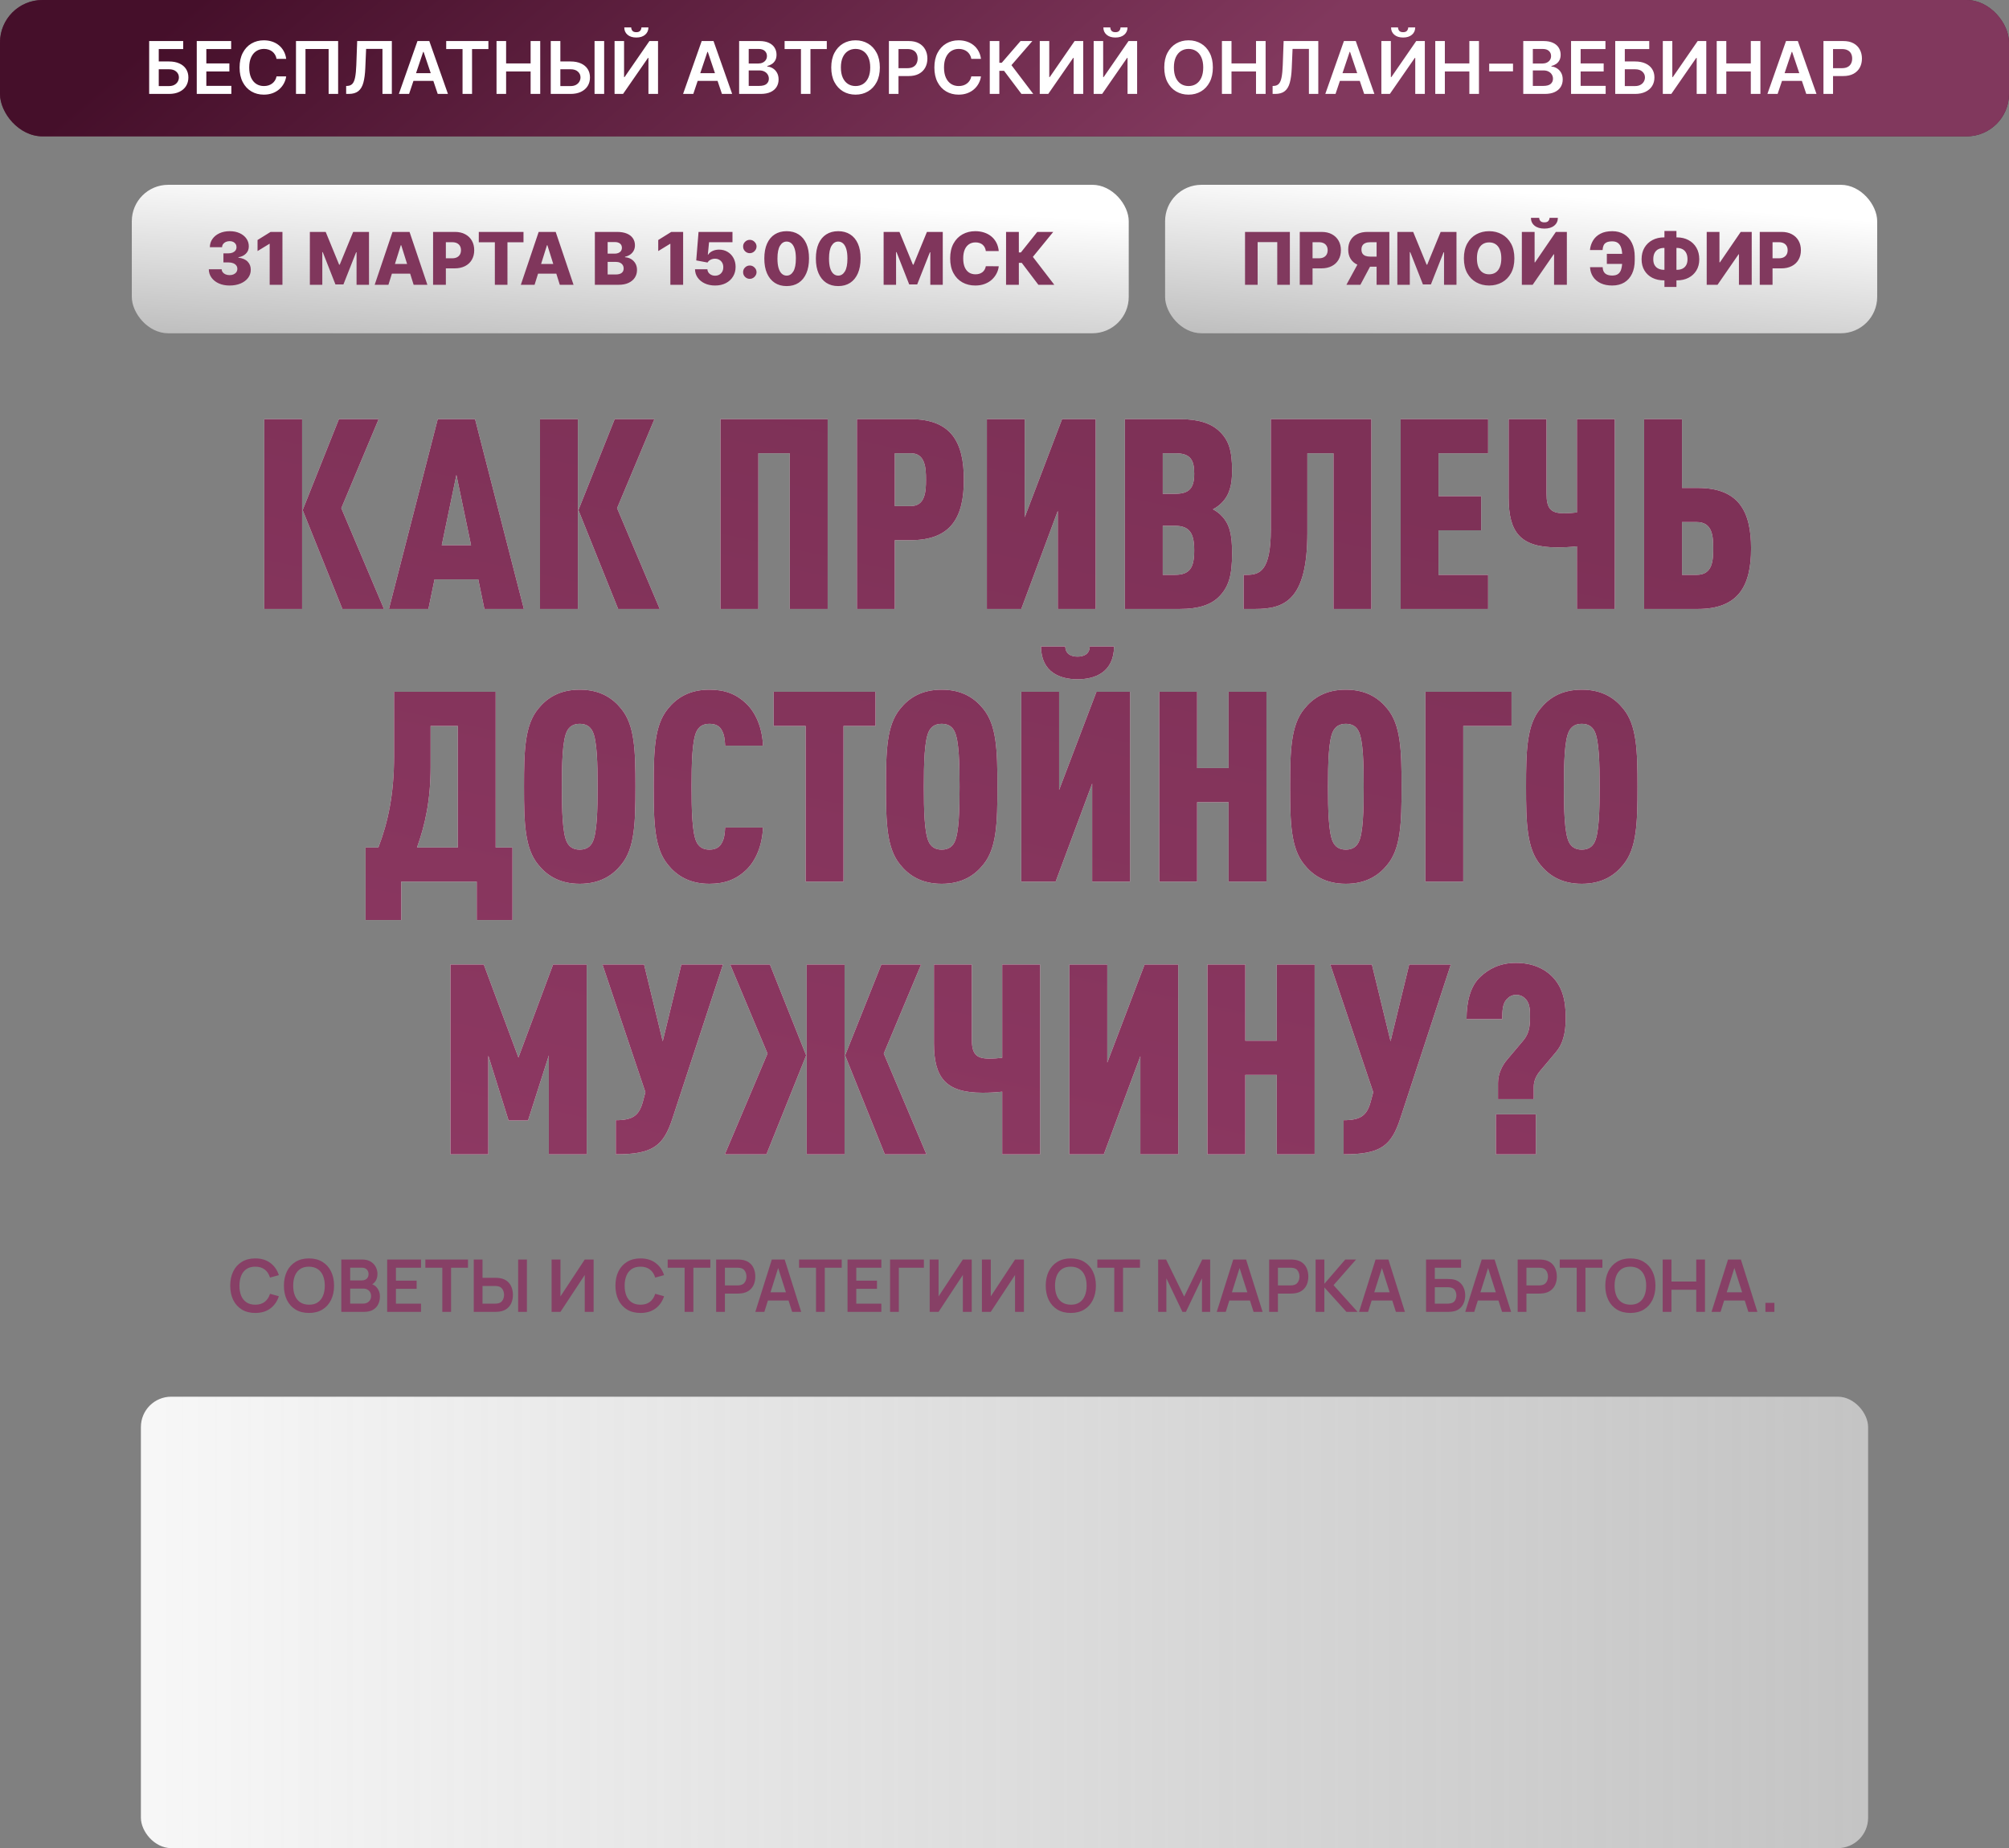
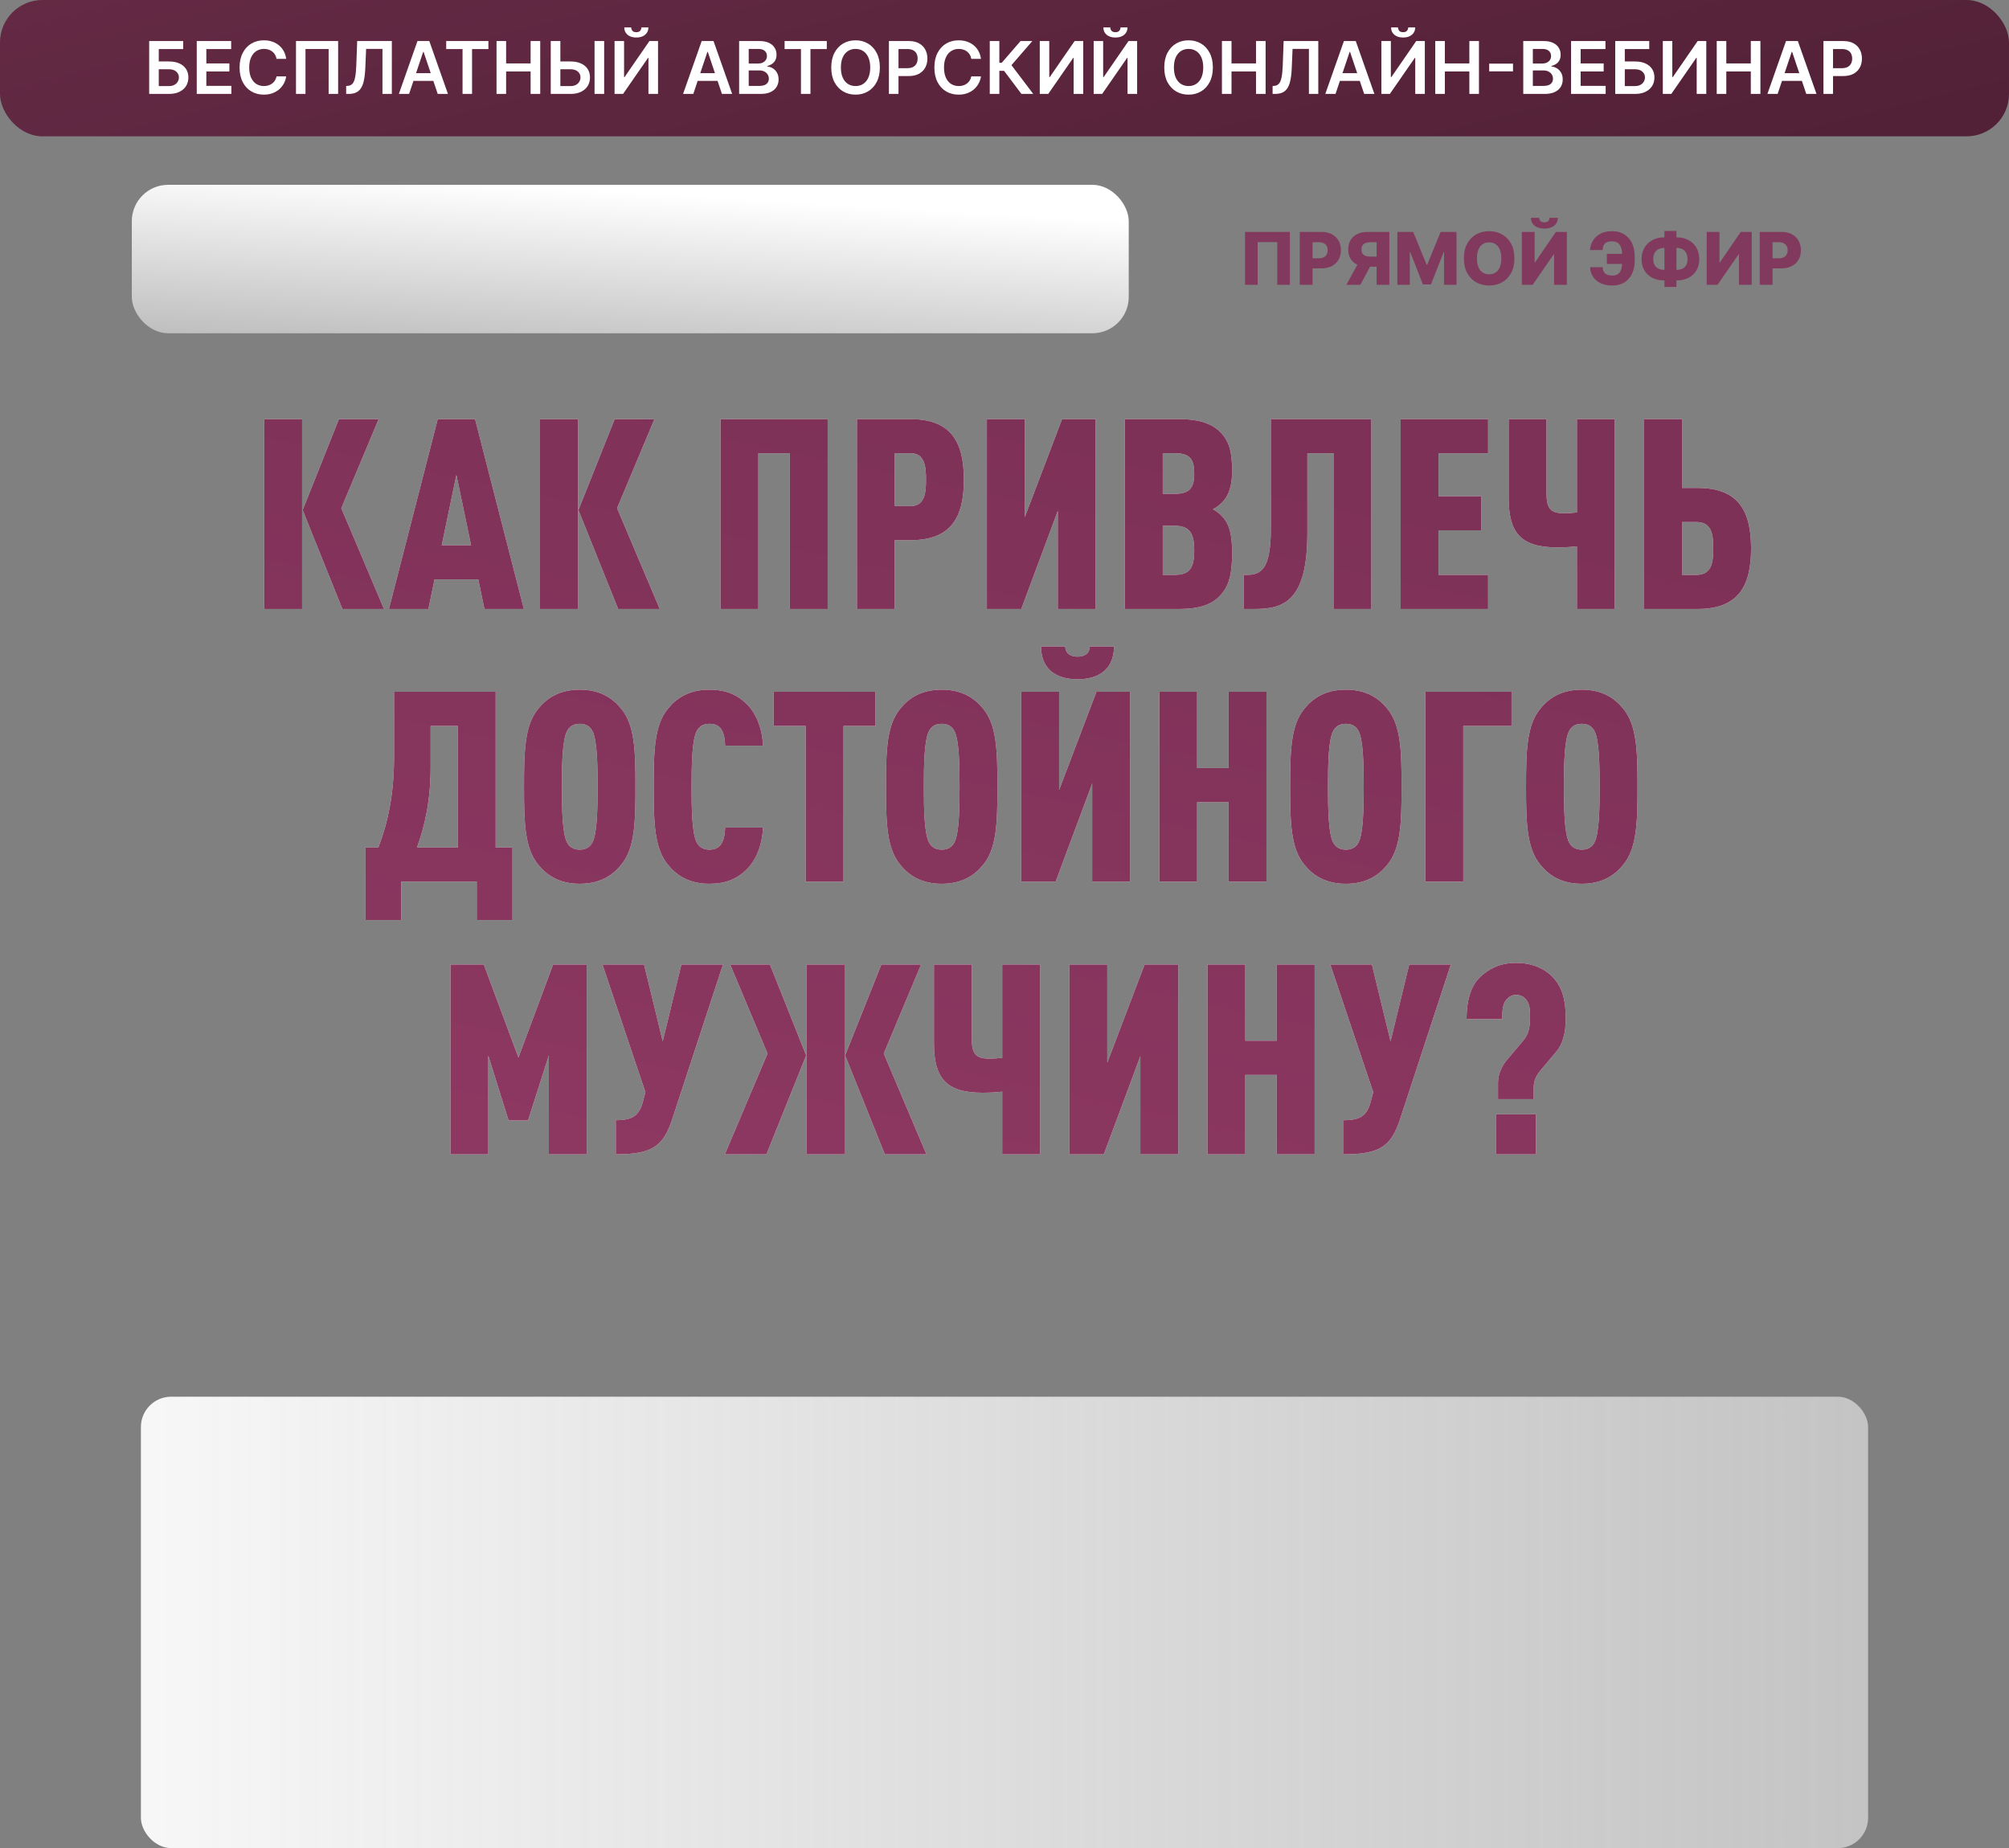
<svg xmlns="http://www.w3.org/2000/svg" width="663" height="610" viewBox="0 0 663 610" fill="none">
  <rect x="0" y="0" width="663" height="610" fill="#808080" stroke="none" />
  <rect width="663" height="45" rx="14" fill="url(#paint0_linear_12873_6363)" />
-   <rect width="663" height="45" rx="14" fill="url(#paint1_linear_12873_6363)" />
  <path d="M49.229 31V13.546H60.454V16.196H52.391V20.287H55.758C57.093 20.287 58.238 20.506 59.193 20.943C60.153 21.375 60.889 21.986 61.4 22.776C61.911 23.565 62.167 24.494 62.167 25.562C62.167 26.636 61.911 27.582 61.4 28.401C60.889 29.213 60.153 29.849 59.193 30.31C58.238 30.77 57.093 31 55.758 31H49.229ZM52.391 28.409H55.758C56.462 28.409 57.059 28.276 57.548 28.009C58.036 27.741 58.406 27.389 58.656 26.952C58.911 26.514 59.039 26.04 59.039 25.528C59.039 24.79 58.755 24.162 58.187 23.645C57.624 23.122 56.815 22.861 55.758 22.861H52.391V28.409ZM64.933 31V13.546H76.285V16.196H68.094V20.935H75.697V23.585H68.094V28.349H76.353V31H64.933ZM94.451 19.435H91.263C91.173 18.912 91.005 18.449 90.761 18.046C90.516 17.636 90.212 17.29 89.849 17.006C89.485 16.722 89.07 16.509 88.604 16.366C88.144 16.219 87.647 16.145 87.113 16.145C86.164 16.145 85.323 16.384 84.59 16.861C83.857 17.332 83.283 18.026 82.869 18.94C82.454 19.849 82.246 20.96 82.246 22.273C82.246 23.608 82.454 24.733 82.869 25.648C83.289 26.557 83.863 27.244 84.59 27.71C85.323 28.171 86.161 28.401 87.104 28.401C87.627 28.401 88.116 28.332 88.57 28.196C89.031 28.054 89.442 27.847 89.806 27.574C90.175 27.301 90.485 26.966 90.735 26.568C90.991 26.171 91.167 25.716 91.263 25.204L94.451 25.222C94.332 26.051 94.073 26.829 93.675 27.557C93.283 28.284 92.769 28.926 92.133 29.483C91.496 30.034 90.752 30.466 89.9 30.778C89.048 31.085 88.102 31.239 87.062 31.239C85.528 31.239 84.158 30.884 82.954 30.173C81.749 29.463 80.8 28.438 80.107 27.097C79.414 25.756 79.067 24.148 79.067 22.273C79.067 20.392 79.417 18.784 80.116 17.449C80.815 16.108 81.766 15.082 82.971 14.372C84.175 13.662 85.539 13.307 87.062 13.307C88.033 13.307 88.937 13.443 89.772 13.716C90.607 13.989 91.352 14.389 92.005 14.918C92.658 15.44 93.195 16.082 93.616 16.844C94.042 17.599 94.32 18.463 94.451 19.435ZM111.588 13.546V31H108.452V16.171H100.815V31H97.679V13.546H111.588ZM114.237 31V28.375L114.731 28.349C115.401 28.31 115.933 28.068 116.325 27.625C116.722 27.182 117.015 26.469 117.202 25.486C117.396 24.503 117.523 23.185 117.586 21.531L117.876 13.546H129.313V31H126.219V16.145H120.825L120.552 22.511C120.472 24.421 120.262 26.003 119.921 27.259C119.586 28.514 119.035 29.452 118.268 30.071C117.506 30.69 116.447 31 115.089 31H114.237ZM135.002 31H131.627L137.772 13.546H141.675L147.829 31H144.454L139.792 17.125H139.656L135.002 31ZM135.113 24.156H144.317V26.696H135.113V24.156ZM147.251 16.196V13.546H161.178V16.196H155.783V31H152.646V16.196H147.251ZM163.862 31V13.546H167.024V20.935H175.112V13.546H178.283V31H175.112V23.585H167.024V31H163.862ZM183.861 20.287H188.293C189.628 20.287 190.773 20.506 191.727 20.943C192.688 21.375 193.423 21.986 193.935 22.776C194.446 23.565 194.702 24.494 194.702 25.562C194.702 26.636 194.446 27.582 193.935 28.401C193.423 29.213 192.688 29.849 191.727 30.31C190.773 30.77 189.628 31 188.293 31H181.756V13.546H184.926V28.409H188.293C188.997 28.409 189.594 28.276 190.082 28.009C190.571 27.741 190.94 27.389 191.19 26.952C191.446 26.514 191.574 26.04 191.574 25.528C191.574 24.79 191.29 24.162 190.722 23.645C190.159 23.122 189.349 22.861 188.293 22.861H183.861V20.287ZM199.381 13.546V31H196.21V13.546H199.381ZM202.815 13.546H205.952V25.443H206.114L214.321 13.546H217.159V31H213.997V19.111H213.852L205.619 31H202.815V13.546ZM211.679 9.045H213.989C213.989 10.04 213.628 10.847 212.906 11.466C212.19 12.079 211.219 12.386 209.991 12.386C208.776 12.386 207.807 12.079 207.085 11.466C206.369 10.847 206.014 10.04 206.02 9.045H208.312C208.312 9.455 208.438 9.821 208.688 10.145C208.943 10.463 209.378 10.622 209.991 10.622C210.594 10.622 211.023 10.463 211.278 10.145C211.54 9.827 211.673 9.46 211.679 9.045ZM228.799 31H225.424L231.569 13.546H235.472L241.626 31H238.251L233.589 17.125H233.452L228.799 31ZM228.91 24.156H238.114V26.696H228.91V24.156ZM243.925 31V13.546H250.607C251.868 13.546 252.916 13.744 253.751 14.142C254.592 14.534 255.22 15.071 255.635 15.753C256.055 16.435 256.266 17.207 256.266 18.071C256.266 18.781 256.129 19.389 255.857 19.895C255.584 20.395 255.217 20.801 254.757 21.114C254.297 21.426 253.783 21.651 253.214 21.787V21.957C253.834 21.991 254.428 22.182 254.996 22.528C255.57 22.869 256.038 23.352 256.402 23.977C256.766 24.602 256.947 25.358 256.947 26.244C256.947 27.148 256.729 27.96 256.291 28.682C255.854 29.398 255.195 29.963 254.314 30.378C253.433 30.793 252.325 31 250.99 31H243.925ZM247.087 28.358H250.487C251.635 28.358 252.462 28.139 252.967 27.702C253.479 27.259 253.734 26.69 253.734 25.997C253.734 25.48 253.607 25.014 253.351 24.599C253.095 24.179 252.732 23.849 252.26 23.611C251.788 23.366 251.226 23.244 250.572 23.244H247.087V28.358ZM247.087 20.969H250.214C250.76 20.969 251.251 20.869 251.689 20.671C252.126 20.466 252.47 20.179 252.72 19.81C252.976 19.435 253.104 18.991 253.104 18.48C253.104 17.804 252.865 17.247 252.388 16.81C251.916 16.372 251.214 16.153 250.283 16.153H247.087V20.969ZM258.931 16.196V13.546H272.857V16.196H267.462V31H264.326V16.196H258.931ZM290.365 22.273C290.365 24.153 290.013 25.764 289.308 27.105C288.609 28.44 287.655 29.463 286.445 30.173C285.24 30.884 283.874 31.239 282.345 31.239C280.817 31.239 279.447 30.884 278.237 30.173C277.033 29.457 276.078 28.432 275.374 27.097C274.675 25.756 274.325 24.148 274.325 22.273C274.325 20.392 274.675 18.784 275.374 17.449C276.078 16.108 277.033 15.082 278.237 14.372C279.447 13.662 280.817 13.307 282.345 13.307C283.874 13.307 285.24 13.662 286.445 14.372C287.655 15.082 288.609 16.108 289.308 17.449C290.013 18.784 290.365 20.392 290.365 22.273ZM287.186 22.273C287.186 20.949 286.979 19.832 286.564 18.923C286.155 18.009 285.587 17.318 284.859 16.852C284.132 16.381 283.294 16.145 282.345 16.145C281.396 16.145 280.558 16.381 279.831 16.852C279.104 17.318 278.533 18.009 278.118 18.923C277.709 19.832 277.504 20.949 277.504 22.273C277.504 23.597 277.709 24.716 278.118 25.631C278.533 26.54 279.104 27.23 279.831 27.702C280.558 28.168 281.396 28.401 282.345 28.401C283.294 28.401 284.132 28.168 284.859 27.702C285.587 27.23 286.155 26.54 286.564 25.631C286.979 24.716 287.186 23.597 287.186 22.273ZM293.354 31V13.546H299.9C301.241 13.546 302.366 13.796 303.275 14.296C304.19 14.796 304.88 15.483 305.346 16.358C305.817 17.227 306.053 18.216 306.053 19.324C306.053 20.443 305.817 21.438 305.346 22.307C304.874 23.176 304.178 23.861 303.258 24.361C302.337 24.855 301.204 25.102 299.857 25.102H295.519V22.503H299.431C300.215 22.503 300.857 22.366 301.357 22.094C301.857 21.821 302.227 21.446 302.465 20.969C302.71 20.491 302.832 19.943 302.832 19.324C302.832 18.704 302.71 18.159 302.465 17.688C302.227 17.216 301.854 16.849 301.349 16.588C300.849 16.321 300.204 16.188 299.414 16.188H296.516V31H293.354ZM323.74 19.435H320.553C320.462 18.912 320.294 18.449 320.05 18.046C319.805 17.636 319.501 17.29 319.138 17.006C318.774 16.722 318.359 16.509 317.893 16.366C317.433 16.219 316.936 16.145 316.402 16.145C315.453 16.145 314.612 16.384 313.879 16.861C313.146 17.332 312.572 18.026 312.158 18.94C311.743 19.849 311.536 20.96 311.536 22.273C311.536 23.608 311.743 24.733 312.158 25.648C312.578 26.557 313.152 27.244 313.879 27.71C314.612 28.171 315.45 28.401 316.393 28.401C316.916 28.401 317.405 28.332 317.859 28.196C318.32 28.054 318.732 27.847 319.095 27.574C319.464 27.301 319.774 26.966 320.024 26.568C320.28 26.171 320.456 25.716 320.553 25.204L323.74 25.222C323.621 26.051 323.362 26.829 322.964 27.557C322.572 28.284 322.058 28.926 321.422 29.483C320.786 30.034 320.041 30.466 319.189 30.778C318.337 31.085 317.391 31.239 316.351 31.239C314.817 31.239 313.447 30.884 312.243 30.173C311.038 29.463 310.089 28.438 309.396 27.097C308.703 25.756 308.357 24.148 308.357 22.273C308.357 20.392 308.706 18.784 309.405 17.449C310.104 16.108 311.055 15.082 312.26 14.372C313.464 13.662 314.828 13.307 316.351 13.307C317.322 13.307 318.226 13.443 319.061 13.716C319.896 13.989 320.641 14.389 321.294 14.918C321.947 15.44 322.484 16.082 322.905 16.844C323.331 17.599 323.609 18.463 323.74 19.435ZM337.093 31L331.349 23.372H329.798V31H326.636V13.546H329.798V20.722H330.59L336.795 13.546H340.69L333.795 21.506L340.988 31H337.093ZM343.136 13.546H346.272V25.443H346.434L354.641 13.546H357.479V31H354.317V19.111H354.173L345.94 31H343.136V13.546ZM360.925 13.546H364.061V25.443H364.223L372.43 13.546H375.268V31H372.107V19.111H371.962L363.729 31H360.925V13.546ZM369.788 9.045H372.098C372.098 10.04 371.737 10.847 371.016 11.466C370.3 12.079 369.328 12.386 368.101 12.386C366.885 12.386 365.916 12.079 365.195 11.466C364.479 10.847 364.124 10.04 364.129 9.045H366.422C366.422 9.455 366.547 9.821 366.797 10.145C367.053 10.463 367.487 10.622 368.101 10.622C368.703 10.622 369.132 10.463 369.388 10.145C369.649 9.827 369.783 9.46 369.788 9.045ZM400.263 22.273C400.263 24.153 399.911 25.764 399.207 27.105C398.508 28.44 397.553 29.463 396.343 30.173C395.138 30.884 393.772 31.239 392.244 31.239C390.715 31.239 389.346 30.884 388.136 30.173C386.931 29.457 385.977 28.432 385.272 27.097C384.573 25.756 384.224 24.148 384.224 22.273C384.224 20.392 384.573 18.784 385.272 17.449C385.977 16.108 386.931 15.082 388.136 14.372C389.346 13.662 390.715 13.307 392.244 13.307C393.772 13.307 395.138 13.662 396.343 14.372C397.553 15.082 398.508 16.108 399.207 17.449C399.911 18.784 400.263 20.392 400.263 22.273ZM397.085 22.273C397.085 20.949 396.877 19.832 396.462 18.923C396.053 18.009 395.485 17.318 394.758 16.852C394.031 16.381 393.192 16.145 392.244 16.145C391.295 16.145 390.457 16.381 389.729 16.852C389.002 17.318 388.431 18.009 388.016 18.923C387.607 19.832 387.403 20.949 387.403 22.273C387.403 23.597 387.607 24.716 388.016 25.631C388.431 26.54 389.002 27.23 389.729 27.702C390.457 28.168 391.295 28.401 392.244 28.401C393.192 28.401 394.031 28.168 394.758 27.702C395.485 27.23 396.053 26.54 396.462 25.631C396.877 24.716 397.085 23.597 397.085 22.273ZM403.253 31V13.546H406.415V20.935H414.503V13.546H417.673V31H414.503V23.585H406.415V31H403.253ZM419.979 31V28.375L420.473 28.349C421.143 28.31 421.675 28.068 422.067 27.625C422.464 27.182 422.757 26.469 422.945 25.486C423.138 24.503 423.266 23.185 423.328 21.531L423.618 13.546H435.055V31H431.962V16.145H426.567L426.294 22.511C426.214 24.421 426.004 26.003 425.663 27.259C425.328 28.514 424.777 29.452 424.01 30.071C423.249 30.69 422.189 31 420.831 31H419.979ZM440.744 31H437.369L443.514 13.546H447.418L453.571 31H450.196L445.534 17.125H445.398L440.744 31ZM440.855 24.156H450.06V26.696H440.855V24.156ZM455.87 13.546H459.006V25.443H459.168L467.376 13.546H470.214V31H467.052V19.111H466.907L458.674 31H455.87V13.546ZM464.734 9.045H467.043C467.043 10.04 466.683 10.847 465.961 11.466C465.245 12.079 464.273 12.386 463.046 12.386C461.83 12.386 460.862 12.079 460.14 11.466C459.424 10.847 459.069 10.04 459.075 9.045H461.367C461.367 9.455 461.492 9.821 461.742 10.145C461.998 10.463 462.433 10.622 463.046 10.622C463.648 10.622 464.077 10.463 464.333 10.145C464.594 9.827 464.728 9.46 464.734 9.045ZM473.659 31V13.546H476.821V20.935H484.909V13.546H488.08V31H484.909V23.585H476.821V31H473.659ZM499.317 21.003V23.543H491.459V21.003H499.317ZM502.698 31V13.546H509.38C510.641 13.546 511.69 13.744 512.525 14.142C513.366 14.534 513.994 15.071 514.408 15.753C514.829 16.435 515.039 17.207 515.039 18.071C515.039 18.781 514.903 19.389 514.63 19.895C514.357 20.395 513.991 20.801 513.531 21.114C513.07 21.426 512.556 21.651 511.988 21.787V21.957C512.607 21.991 513.201 22.182 513.769 22.528C514.343 22.869 514.812 23.352 515.175 23.977C515.539 24.602 515.721 25.358 515.721 26.244C515.721 27.148 515.502 27.96 515.065 28.682C514.627 29.398 513.968 29.963 513.087 30.378C512.207 30.793 511.099 31 509.763 31H502.698ZM505.86 28.358H509.261C510.408 28.358 511.235 28.139 511.741 27.702C512.252 27.259 512.508 26.69 512.508 25.997C512.508 25.48 512.38 25.014 512.124 24.599C511.869 24.179 511.505 23.849 511.033 23.611C510.562 23.366 509.999 23.244 509.346 23.244H505.86V28.358ZM505.86 20.969H508.988C509.533 20.969 510.025 20.869 510.462 20.671C510.9 20.466 511.244 20.179 511.494 19.81C511.749 19.435 511.877 18.991 511.877 18.48C511.877 17.804 511.638 17.247 511.161 16.81C510.69 16.372 509.988 16.153 509.056 16.153H505.86V20.969ZM518.472 31V13.546H529.824V16.196H521.634V20.935H529.236V23.585H521.634V28.349H529.892V31H518.472ZM533.05 31V13.546H544.274V16.196H536.212V20.287H539.578C540.913 20.287 542.058 20.506 543.013 20.943C543.973 21.375 544.709 21.986 545.22 22.776C545.732 23.565 545.987 24.494 545.987 25.562C545.987 26.636 545.732 27.582 545.22 28.401C544.709 29.213 543.973 29.849 543.013 30.31C542.058 30.77 540.913 31 539.578 31H533.05ZM536.212 28.409H539.578C540.283 28.409 540.879 28.276 541.368 28.009C541.857 27.741 542.226 27.389 542.476 26.952C542.732 26.514 542.859 26.04 542.859 25.528C542.859 24.79 542.575 24.162 542.007 23.645C541.445 23.122 540.635 22.861 539.578 22.861H536.212V28.409ZM548.753 13.546H551.889V25.443H552.051L560.259 13.546H563.097V31H559.935V19.111H559.79L551.557 31H548.753V13.546ZM566.542 31V13.546H569.704V20.935H577.792V13.546H580.962V31H577.792V23.585H569.704V31H566.542ZM586.643 31H583.268L589.413 13.546H593.316L599.469 31H596.094L591.433 17.125H591.296L586.643 31ZM586.754 24.156H595.958V26.696H586.754V24.156ZM601.768 31V13.546H608.314C609.655 13.546 610.78 13.796 611.689 14.296C612.604 14.796 613.294 15.483 613.76 16.358C614.232 17.227 614.467 18.216 614.467 19.324C614.467 20.443 614.232 21.438 613.76 22.307C613.288 23.176 612.592 23.861 611.672 24.361C610.751 24.855 609.618 25.102 608.271 25.102H603.933V22.503H607.845C608.629 22.503 609.271 22.366 609.771 22.094C610.271 21.821 610.641 21.446 610.879 20.969C611.124 20.491 611.246 19.943 611.246 19.324C611.246 18.704 611.124 18.159 610.879 17.688C610.641 17.216 610.268 16.849 609.763 16.588C609.263 16.321 608.618 16.188 607.828 16.188H604.93V31H601.768Z" fill="white" />
  <rect x="43.5" y="61" width="329" height="49" rx="12" fill="url(#paint2_linear_12873_6363)" />
-   <path d="M75.77 94.239C74.44 94.239 73.261 94.011 72.233 93.557C71.21 93.097 70.403 92.463 69.812 91.656C69.222 90.849 68.921 89.921 68.909 88.869H73.153C73.171 89.25 73.293 89.588 73.52 89.883C73.747 90.173 74.057 90.401 74.449 90.565C74.841 90.73 75.287 90.812 75.787 90.812C76.287 90.812 76.727 90.724 77.108 90.548C77.494 90.367 77.796 90.119 78.011 89.807C78.227 89.489 78.332 89.125 78.327 88.716C78.332 88.307 78.216 87.943 77.977 87.625C77.739 87.307 77.401 87.06 76.963 86.883C76.531 86.707 76.02 86.619 75.429 86.619H73.733V83.619H75.429C75.946 83.619 76.401 83.534 76.793 83.364C77.19 83.193 77.5 82.954 77.722 82.648C77.943 82.335 78.051 81.977 78.046 81.574C78.051 81.182 77.957 80.838 77.764 80.543C77.577 80.242 77.312 80.008 76.972 79.844C76.636 79.679 76.247 79.597 75.804 79.597C75.338 79.597 74.915 79.679 74.534 79.844C74.159 80.008 73.861 80.242 73.639 80.543C73.418 80.844 73.301 81.193 73.29 81.591H69.258C69.27 80.551 69.56 79.636 70.128 78.847C70.696 78.051 71.469 77.429 72.446 76.98C73.429 76.531 74.548 76.307 75.804 76.307C77.054 76.307 78.153 76.526 79.102 76.963C80.051 77.401 80.79 77.997 81.318 78.753C81.847 79.503 82.111 80.352 82.111 81.301C82.117 82.284 81.796 83.094 81.148 83.73C80.506 84.367 79.679 84.758 78.668 84.906V85.043C80.02 85.202 81.04 85.639 81.727 86.355C82.421 87.071 82.764 87.966 82.758 89.04C82.758 90.051 82.46 90.949 81.864 91.733C81.273 92.511 80.449 93.125 79.392 93.574C78.341 94.017 77.133 94.239 75.77 94.239ZM93.21 76.546V94H88.999V80.483H88.897L84.994 82.869V79.222L89.298 76.546H93.21ZM102.259 76.546H107.483L111.915 87.352H112.119L116.551 76.546H121.776V94H117.668V83.278H117.523L113.33 93.889H110.705L106.511 83.219H106.366V94H102.259V76.546ZM128.183 94H123.648L129.538 76.546H135.154L141.043 94H136.509L132.41 80.943H132.273L128.183 94ZM127.577 87.131H137.055V90.335H127.577V87.131ZM142.923 94V76.546H150.133C151.44 76.546 152.567 76.801 153.516 77.312C154.471 77.818 155.207 78.526 155.724 79.435C156.241 80.338 156.499 81.389 156.499 82.588C156.499 83.793 156.235 84.847 155.707 85.75C155.184 86.648 154.437 87.344 153.465 87.838C152.494 88.332 151.34 88.579 150.005 88.579H145.556V85.256H149.221C149.857 85.256 150.388 85.145 150.815 84.923C151.246 84.702 151.573 84.392 151.795 83.994C152.016 83.591 152.127 83.122 152.127 82.588C152.127 82.048 152.016 81.582 151.795 81.19C151.573 80.793 151.246 80.486 150.815 80.27C150.383 80.054 149.852 79.946 149.221 79.946H147.141V94H142.923ZM158.008 79.972V76.546H172.761V79.972H167.468V94H163.309V79.972H158.008ZM176.417 94H171.883L177.772 76.546H183.388L189.278 94H184.744L180.644 80.943H180.508L176.417 94ZM175.812 87.131H185.289V90.335H175.812V87.131ZM196.313 94V76.546H203.592C204.898 76.546 205.992 76.73 206.873 77.099C207.759 77.469 208.424 77.986 208.867 78.651C209.316 79.315 209.54 80.085 209.54 80.96C209.54 81.625 209.401 82.219 209.123 82.742C208.844 83.258 208.461 83.688 207.972 84.028C207.484 84.369 206.918 84.608 206.276 84.744V84.915C206.981 84.949 207.631 85.139 208.228 85.486C208.83 85.832 209.313 86.315 209.677 86.935C210.04 87.548 210.222 88.276 210.222 89.117C210.222 90.054 209.984 90.892 209.506 91.631C209.029 92.364 208.339 92.943 207.435 93.369C206.532 93.79 205.435 94 204.146 94H196.313ZM200.532 90.599H203.14C204.055 90.599 204.728 90.426 205.16 90.079C205.597 89.733 205.816 89.25 205.816 88.631C205.816 88.182 205.711 87.796 205.501 87.472C205.29 87.142 204.992 86.889 204.606 86.713C204.219 86.531 203.756 86.44 203.217 86.44H200.532V90.599ZM200.532 83.722H202.867C203.327 83.722 203.737 83.645 204.094 83.492C204.452 83.338 204.731 83.117 204.93 82.827C205.134 82.537 205.237 82.188 205.237 81.778C205.237 81.193 205.029 80.733 204.614 80.398C204.2 80.062 203.64 79.895 202.935 79.895H200.532V83.722ZM225.444 76.546V94H221.234V80.483H221.131L217.228 82.869V79.222L221.532 76.546H225.444ZM235.984 94.239C234.712 94.239 233.581 94.008 232.592 93.548C231.604 93.088 230.822 92.454 230.249 91.648C229.68 90.841 229.385 89.915 229.362 88.869H233.453C233.487 89.511 233.749 90.028 234.237 90.421C234.726 90.807 235.308 91 235.984 91C236.513 91 236.982 90.883 237.391 90.651C237.8 90.418 238.121 90.091 238.354 89.671C238.587 89.244 238.7 88.756 238.695 88.204C238.7 87.642 238.584 87.151 238.345 86.73C238.112 86.31 237.788 85.983 237.374 85.75C236.964 85.511 236.493 85.392 235.959 85.392C235.453 85.386 234.973 85.497 234.518 85.724C234.07 85.952 233.729 86.261 233.496 86.653L229.771 85.954L230.53 76.546H241.729V79.946H233.999L233.598 84.062H233.7C233.99 83.579 234.456 83.182 235.098 82.869C235.746 82.551 236.482 82.392 237.305 82.392C238.351 82.392 239.283 82.636 240.101 83.125C240.925 83.608 241.572 84.278 242.044 85.136C242.521 85.994 242.76 86.977 242.76 88.085C242.76 89.284 242.476 90.347 241.908 91.273C241.345 92.199 240.555 92.926 239.538 93.454C238.527 93.977 237.342 94.239 235.984 94.239ZM247.454 92.04C246.84 92.04 246.315 91.824 245.877 91.392C245.445 90.96 245.232 90.438 245.238 89.824C245.232 89.222 245.445 88.707 245.877 88.281C246.315 87.849 246.84 87.633 247.454 87.633C248.033 87.633 248.545 87.849 248.988 88.281C249.437 88.707 249.664 89.222 249.67 89.824C249.664 90.233 249.556 90.605 249.346 90.94C249.141 91.276 248.871 91.543 248.536 91.742C248.207 91.94 247.846 92.04 247.454 92.04ZM247.454 83.568C246.84 83.568 246.315 83.352 245.877 82.921C245.445 82.489 245.232 81.966 245.238 81.352C245.232 80.75 245.445 80.236 245.877 79.81C246.315 79.378 246.84 79.162 247.454 79.162C248.033 79.162 248.545 79.378 248.988 79.81C249.437 80.236 249.664 80.75 249.67 81.352C249.664 81.761 249.556 82.133 249.346 82.469C249.141 82.804 248.871 83.071 248.536 83.27C248.207 83.469 247.846 83.568 247.454 83.568ZM259.607 94.426C258.085 94.426 256.772 94.065 255.67 93.344C254.567 92.617 253.718 91.574 253.121 90.216C252.525 88.852 252.229 87.213 252.235 85.298C252.241 83.383 252.539 81.758 253.13 80.423C253.727 79.082 254.573 78.062 255.67 77.364C256.772 76.659 258.085 76.307 259.607 76.307C261.13 76.307 262.442 76.659 263.545 77.364C264.653 78.062 265.505 79.082 266.102 80.423C266.698 81.764 266.994 83.389 266.988 85.298C266.988 87.219 266.69 88.861 266.093 90.224C265.496 91.588 264.647 92.631 263.545 93.352C262.448 94.068 261.136 94.426 259.607 94.426ZM259.607 90.974C260.516 90.974 261.252 90.511 261.815 89.585C262.377 88.653 262.656 87.224 262.65 85.298C262.65 84.037 262.522 82.997 262.266 82.179C262.011 81.355 261.656 80.742 261.201 80.338C260.746 79.935 260.215 79.733 259.607 79.733C258.704 79.733 257.974 80.19 257.417 81.105C256.86 82.014 256.579 83.412 256.573 85.298C256.567 86.577 256.69 87.636 256.94 88.477C257.195 89.318 257.553 89.946 258.013 90.361C258.474 90.77 259.005 90.974 259.607 90.974ZM276.623 94.426C275.1 94.426 273.788 94.065 272.685 93.344C271.583 92.617 270.734 91.574 270.137 90.216C269.54 88.852 269.245 87.213 269.251 85.298C269.256 83.383 269.555 81.758 270.146 80.423C270.742 79.082 271.589 78.062 272.685 77.364C273.788 76.659 275.1 76.307 276.623 76.307C278.146 76.307 279.458 76.659 280.56 77.364C281.668 78.062 282.521 79.082 283.117 80.423C283.714 81.764 284.009 83.389 284.004 85.298C284.004 87.219 283.705 88.861 283.109 90.224C282.512 91.588 281.663 92.631 280.56 93.352C279.464 94.068 278.151 94.426 276.623 94.426ZM276.623 90.974C277.532 90.974 278.268 90.511 278.83 89.585C279.393 88.653 279.671 87.224 279.665 85.298C279.665 84.037 279.538 82.997 279.282 82.179C279.026 81.355 278.671 80.742 278.217 80.338C277.762 79.935 277.231 79.733 276.623 79.733C275.719 79.733 274.989 80.19 274.433 81.105C273.876 82.014 273.594 83.412 273.589 85.298C273.583 86.577 273.705 87.636 273.955 88.477C274.211 89.318 274.569 89.946 275.029 90.361C275.489 90.77 276.021 90.974 276.623 90.974ZM291.61 76.546H296.835L301.266 87.352H301.471L305.903 76.546H311.127V94H307.019V83.278H306.874L302.681 93.889H300.056L295.863 83.219H295.718V94H291.61V76.546ZM329.602 82.869H325.341C325.284 82.432 325.168 82.037 324.991 81.685C324.815 81.332 324.582 81.031 324.293 80.781C324.003 80.531 323.659 80.341 323.261 80.21C322.869 80.074 322.435 80.006 321.957 80.006C321.111 80.006 320.381 80.213 319.767 80.628C319.159 81.043 318.69 81.642 318.361 82.426C318.037 83.21 317.875 84.159 317.875 85.273C317.875 86.432 318.04 87.403 318.369 88.188C318.705 88.966 319.173 89.554 319.776 89.952C320.384 90.344 321.102 90.54 321.932 90.54C322.398 90.54 322.821 90.48 323.202 90.361C323.588 90.242 323.926 90.068 324.216 89.841C324.511 89.608 324.753 89.327 324.94 88.997C325.134 88.662 325.267 88.284 325.341 87.864L329.602 87.889C329.528 88.662 329.304 89.423 328.929 90.173C328.56 90.923 328.051 91.608 327.403 92.227C326.756 92.841 325.966 93.329 325.034 93.693C324.108 94.057 323.045 94.239 321.847 94.239C320.267 94.239 318.852 93.892 317.602 93.199C316.358 92.5 315.375 91.483 314.653 90.148C313.932 88.812 313.571 87.188 313.571 85.273C313.571 83.352 313.938 81.724 314.67 80.389C315.403 79.054 316.395 78.04 317.645 77.347C318.895 76.653 320.295 76.307 321.847 76.307C322.903 76.307 323.881 76.454 324.778 76.75C325.676 77.04 326.466 77.466 327.148 78.028C327.83 78.585 328.384 79.27 328.81 80.082C329.236 80.895 329.5 81.824 329.602 82.869ZM342.678 94L337.19 86.756H336.235V94H332.016V76.546H336.235V83.321H336.908L342.312 76.546H347.587L340.863 84.787L347.937 94H342.678Z" fill="#80365C" />
-   <rect x="384.5" y="61" width="235" height="49" rx="12" fill="url(#paint3_linear_12873_6363)" />
  <path d="M425.674 76.546V94H421.515V79.921H415.037V94H410.878V76.546H425.674ZM428.942 94V76.546H436.152C437.459 76.546 438.587 76.801 439.536 77.312C440.49 77.818 441.226 78.526 441.743 79.435C442.26 80.338 442.519 81.389 442.519 82.588C442.519 83.793 442.255 84.847 441.726 85.75C441.203 86.648 440.456 87.344 439.485 87.838C438.513 88.332 437.36 88.579 436.025 88.579H431.576V85.256H435.24C435.877 85.256 436.408 85.145 436.834 84.923C437.266 84.702 437.593 84.392 437.814 83.994C438.036 83.591 438.147 83.122 438.147 82.588C438.147 82.048 438.036 81.582 437.814 81.19C437.593 80.793 437.266 80.486 436.834 80.27C436.402 80.054 435.871 79.946 435.24 79.946H433.161V94H428.942ZM458.507 94H454.297V79.946H452.218C451.587 79.946 451.056 80.037 450.624 80.219C450.192 80.395 449.863 80.662 449.635 81.02C449.414 81.372 449.303 81.818 449.303 82.358C449.303 82.898 449.414 83.341 449.635 83.688C449.857 84.028 450.184 84.284 450.615 84.454C451.053 84.619 451.584 84.702 452.209 84.702H455.985V88.026H451.434C450.104 88.026 448.951 87.807 447.973 87.369C447.002 86.926 446.252 86.284 445.723 85.443C445.195 84.597 444.931 83.568 444.931 82.358C444.931 81.165 445.189 80.133 445.706 79.264C446.223 78.389 446.959 77.719 447.914 77.253C448.868 76.781 449.999 76.546 451.306 76.546H458.507V94ZM448.681 86.023H453.198L448.945 94H444.334L448.681 86.023ZM461.145 76.546H466.37L470.801 87.352H471.006L475.438 76.546H480.662V94H476.554V83.278H476.409L472.216 93.889H469.591L465.398 83.219H465.253V94H461.145V76.546ZM499.768 85.273C499.768 87.193 499.399 88.821 498.66 90.156C497.922 91.492 496.922 92.506 495.66 93.199C494.404 93.892 492.995 94.239 491.433 94.239C489.865 94.239 488.453 93.889 487.197 93.19C485.941 92.492 484.944 91.477 484.206 90.148C483.473 88.812 483.106 87.188 483.106 85.273C483.106 83.352 483.473 81.724 484.206 80.389C484.944 79.054 485.941 78.04 487.197 77.347C488.453 76.653 489.865 76.307 491.433 76.307C492.995 76.307 494.404 76.653 495.66 77.347C496.922 78.04 497.922 79.054 498.66 80.389C499.399 81.724 499.768 83.352 499.768 85.273ZM495.456 85.273C495.456 84.136 495.294 83.176 494.97 82.392C494.652 81.608 494.191 81.014 493.589 80.611C492.993 80.207 492.274 80.006 491.433 80.006C490.598 80.006 489.879 80.207 489.277 80.611C488.674 81.014 488.211 81.608 487.887 82.392C487.569 83.176 487.41 84.136 487.41 85.273C487.41 86.409 487.569 87.369 487.887 88.153C488.211 88.938 488.674 89.531 489.277 89.935C489.879 90.338 490.598 90.54 491.433 90.54C492.274 90.54 492.993 90.338 493.589 89.935C494.191 89.531 494.652 88.938 494.97 88.153C495.294 87.369 495.456 86.409 495.456 85.273ZM502.231 76.546H506.441V86.602H506.586L513.456 76.546H517.086V94H512.868V83.926H512.757L505.802 94H502.231V76.546ZM511.376 71.909H514.12C514.115 72.977 513.711 73.835 512.91 74.483C512.115 75.131 511.035 75.454 509.672 75.454C508.308 75.454 507.225 75.131 506.424 74.483C505.629 73.835 505.234 72.977 505.24 71.909H507.958C507.953 72.284 508.081 72.625 508.342 72.932C508.603 73.239 509.047 73.392 509.672 73.392C510.279 73.392 510.714 73.242 510.975 72.94C511.237 72.639 511.37 72.296 511.376 71.909ZM537.909 83.79V87.114H530.282V83.79H537.909ZM524.733 88.188H528.909C528.926 89.119 529.202 89.812 529.736 90.267C530.27 90.722 531.037 90.949 532.037 90.949C532.901 90.949 533.574 90.761 534.057 90.386C534.54 90.011 534.878 89.452 535.071 88.707C535.27 87.957 535.37 87.023 535.37 85.903V84.676C535.37 83.551 535.256 82.619 535.029 81.881C534.807 81.136 534.455 80.582 533.972 80.219C533.489 79.849 532.858 79.665 532.08 79.665C531.267 79.665 530.634 79.778 530.179 80.006C529.725 80.233 529.401 80.562 529.208 80.994C529.02 81.421 528.909 81.932 528.875 82.528H524.708C524.821 81.369 525.162 80.321 525.73 79.383C526.299 78.44 527.108 77.693 528.159 77.142C529.211 76.585 530.517 76.307 532.08 76.307C533.58 76.307 534.884 76.648 535.992 77.329C537.1 78.006 537.958 78.972 538.566 80.227C539.179 81.483 539.486 82.972 539.486 84.693V85.912C539.486 87.633 539.188 89.117 538.591 90.361C538 91.605 537.151 92.562 536.043 93.233C534.935 93.903 533.6 94.239 532.037 94.239C530.588 94.239 529.33 93.989 528.262 93.489C527.194 92.983 526.355 92.278 525.748 91.375C525.14 90.466 524.801 89.403 524.733 88.188ZM549.136 78.352H553.423C554.855 78.352 556.125 78.651 557.233 79.247C558.341 79.838 559.21 80.676 559.841 81.761C560.471 82.841 560.787 84.119 560.787 85.597C560.787 87.006 560.471 88.23 559.841 89.27C559.21 90.31 558.341 91.117 557.233 91.69C556.125 92.258 554.855 92.543 553.423 92.543H549.136C547.693 92.543 546.414 92.261 545.301 91.699C544.193 91.131 543.324 90.324 542.693 89.278C542.062 88.233 541.747 86.997 541.747 85.571C541.747 84.099 542.065 82.824 542.701 81.744C543.343 80.665 544.221 79.829 545.335 79.239C546.449 78.648 547.716 78.352 549.136 78.352ZM549.136 81.838C548.466 81.838 547.863 81.969 547.329 82.23C546.795 82.486 546.375 82.889 546.068 83.44C545.761 83.992 545.608 84.702 545.608 85.571C545.608 86.383 545.764 87.048 546.076 87.565C546.395 88.077 546.821 88.454 547.355 88.699C547.889 88.938 548.483 89.057 549.136 89.057H553.449C554.113 89.057 554.704 88.932 555.221 88.682C555.744 88.432 556.153 88.051 556.449 87.54C556.75 87.028 556.9 86.381 556.9 85.597C556.9 84.727 556.75 84.017 556.449 83.466C556.153 82.909 555.744 82.5 555.221 82.239C554.704 81.972 554.113 81.838 553.449 81.838H549.136ZM553.252 76.239V94.716H549.289V76.239H553.252ZM563.239 76.546H567.449V86.602H567.594L574.463 76.546H578.094V94H573.875V83.926H573.765L566.81 94H563.239V76.546ZM580.747 94V76.546H587.957C589.264 76.546 590.392 76.801 591.341 77.312C592.295 77.818 593.031 78.526 593.548 79.435C594.065 80.338 594.324 81.389 594.324 82.588C594.324 83.793 594.059 84.847 593.531 85.75C593.008 86.648 592.261 87.344 591.289 87.838C590.318 88.332 589.164 88.579 587.829 88.579H583.38V85.256H587.045C587.681 85.256 588.213 85.145 588.639 84.923C589.071 84.702 589.397 84.392 589.619 83.994C589.841 83.591 589.951 83.122 589.951 82.588C589.951 82.048 589.841 81.582 589.619 81.19C589.397 80.793 589.071 80.486 588.639 80.27C588.207 80.054 587.676 79.946 587.045 79.946H584.966V94H580.747Z" fill="#81395E" />
  <path d="M99.703 201H87.207V138.344H99.703V201ZM126.719 201H112.991L99.879 168.352L111.847 138.344H124.959L112.639 167.736L126.719 201ZM172.884 201H159.86L157.836 191.232H143.404L141.38 201H128.356L144.46 138.344H156.78L172.884 201ZM155.46 179.968L150.62 156.736L145.78 179.968H155.46ZM190.711 201H178.215V138.344H190.711V201ZM217.727 201H203.999L190.887 168.352L202.855 138.344H215.967L203.647 167.736L217.727 201ZM273.146 201H260.65V149.608H250.266V201H237.77V138.344H273.146V201ZM318.089 158.32C318.089 170.552 314.041 178.296 300.489 178.296H295.297V201H282.801V138.344H300.489C314.041 138.344 318.089 146.088 318.089 158.32ZM305.593 158.32C305.593 154.36 305.329 149.608 300.577 149.608H295.297V167.032H300.577C305.329 167.032 305.593 162.28 305.593 158.32ZM361.588 201H349.092V168.616L337.036 201H325.684V138.344H338.18V170.728L350.5 138.344H361.588V201ZM406.607 182.608C406.607 189.824 405.551 193.608 402.383 196.864C399.743 199.592 395.607 201 389.359 201H371.231V138.344H389.359C395.607 138.344 399.743 139.752 402.471 142.392C405.463 145.296 406.607 148.552 406.607 155.416C406.607 159.904 405.815 163.336 403.175 165.976C402.383 166.768 401.503 167.472 400.271 168.088C401.415 168.704 402.471 169.496 403.175 170.288C405.815 173.016 406.607 176.448 406.607 182.608ZM394.111 181.64C394.111 175.92 392.527 173.544 387.687 173.544H383.727V189.736H387.687C392.703 189.736 394.111 187.36 394.111 181.64ZM394.111 156.296C394.111 151.72 392.791 149.608 387.863 149.608H383.727V162.984H387.863C392.703 162.984 394.111 160.872 394.111 156.296ZM452.567 201H440.071V149.608H431.447V175.832C431.447 198.184 423.879 201 414.199 201H410.415V189.736H411.471C415.783 189.736 419.391 188.416 419.391 174.688V138.344H452.567V201ZM491.102 201H462.238V138.344H491.102V149.608H474.734V163.776H488.814V175.04H474.734V189.736H491.102V201ZM532.906 201H520.41V180.32C518.122 180.584 516.01 180.672 513.898 180.672C501.754 180.672 497.882 175.744 497.882 164.304V138.344H510.378V162.984C510.378 167.736 511.698 169.408 516.01 169.408C517.858 169.408 518.914 169.32 520.41 169.144V138.344H532.906V201ZM577.878 181.024C577.878 193.256 573.83 201 560.278 201H542.59V138.344H555.086V161.048H560.278C573.83 161.048 577.878 168.792 577.878 181.024ZM565.382 181.024C565.382 177.064 565.206 172.312 559.926 172.312H555.086V189.736H559.926C565.206 189.736 565.382 184.984 565.382 181.024ZM169.122 303.672H157.33V291H132.426V303.672H120.634V279.736H124.858C128.026 271.464 130.05 262.224 130.05 249.64V228.344H163.578V279.736H169.122V303.672ZM151.082 279.736V239.608H142.106V253.072C142.106 264.248 140.258 272.344 137.618 279.736H151.082ZM209.714 259.672C209.714 271.728 209.45 280 205.05 285.368C202.234 288.888 198.098 291.704 191.322 291.704C184.546 291.704 180.41 288.888 177.594 285.368C173.194 280 172.93 271.728 172.93 259.672C172.93 247.616 173.194 239.344 177.594 233.976C180.41 230.456 184.546 227.64 191.322 227.64C198.098 227.64 202.234 230.456 205.05 233.976C209.45 239.344 209.714 247.616 209.714 259.672ZM197.218 259.672C197.218 252.104 197.042 244.272 195.546 241.368C194.842 239.96 193.61 238.904 191.322 238.904C189.034 238.904 187.802 239.96 187.098 241.368C185.602 244.272 185.426 252.104 185.426 259.672C185.426 267.24 185.602 275.072 187.098 277.976C187.802 279.384 189.034 280.44 191.322 280.44C193.61 280.44 194.842 279.384 195.546 277.976C197.042 275.072 197.218 267.24 197.218 259.672ZM251.806 273.136C251.542 279.12 249.43 284.136 246.174 287.216C243.006 290.208 239.31 291.704 234.118 291.704C227.342 291.704 223.206 288.888 220.39 285.368C215.99 280 215.726 271.728 215.726 259.672C215.726 247.616 215.99 239.344 220.39 233.976C223.206 230.456 227.342 227.64 234.118 227.64C239.31 227.64 243.006 229.136 246.174 232.128C249.43 235.208 251.542 240.136 251.806 246.12H239.31C239.222 244.36 239.046 242.6 238.342 241.28C237.638 239.784 236.406 238.904 234.118 238.904C231.83 238.904 230.598 239.96 229.894 241.368C228.398 244.272 228.222 252.104 228.222 259.672C228.222 267.24 228.398 275.072 229.894 277.976C230.598 279.384 231.83 280.44 234.118 280.44C236.406 280.44 237.638 279.472 238.342 277.976C239.046 276.656 239.222 274.896 239.31 273.136H251.806ZM288.931 239.608H278.371V291H265.875V239.608H255.315V228.344H288.931V239.608ZM329.167 259.672C329.167 271.728 328.903 280 324.503 285.368C321.687 288.888 317.551 291.704 310.775 291.704C303.999 291.704 299.863 288.888 297.047 285.368C292.647 280 292.383 271.728 292.383 259.672C292.383 247.616 292.647 239.344 297.047 233.976C299.863 230.456 303.999 227.64 310.775 227.64C317.551 227.64 321.687 230.456 324.503 233.976C328.903 239.344 329.167 247.616 329.167 259.672ZM316.671 259.672C316.671 252.104 316.495 244.272 314.999 241.368C314.295 239.96 313.063 238.904 310.775 238.904C308.487 238.904 307.255 239.96 306.551 241.368C305.055 244.272 304.879 252.104 304.879 259.672C304.879 267.24 305.055 275.072 306.551 277.976C307.255 279.384 308.487 280.44 310.775 280.44C313.063 280.44 314.295 279.384 314.999 277.976C316.495 275.072 316.671 267.24 316.671 259.672ZM372.932 291H360.436V258.616L348.38 291H337.028V228.344H349.524V260.728L361.844 228.344H372.932V291ZM367.652 213.384C367.564 222.008 361.228 224.208 355.596 224.208C349.964 224.208 343.628 222.008 343.54 213.384H351.548C351.636 216.024 353.66 216.728 355.596 216.728C357.532 216.728 359.556 216.024 359.644 213.384H367.652ZM417.95 291H405.454V264.776H395.07V291H382.574V228.344H395.07V253.512H405.454V228.344H417.95V291ZM462.542 259.672C462.542 271.728 462.278 280 457.878 285.368C455.062 288.888 450.926 291.704 444.15 291.704C437.374 291.704 433.238 288.888 430.422 285.368C426.022 280 425.758 271.728 425.758 259.672C425.758 247.616 426.022 239.344 430.422 233.976C433.238 230.456 437.374 227.64 444.15 227.64C450.926 227.64 455.062 230.456 457.878 233.976C462.278 239.344 462.542 247.616 462.542 259.672ZM450.046 259.672C450.046 252.104 449.87 244.272 448.374 241.368C447.67 239.96 446.438 238.904 444.15 238.904C441.862 238.904 440.63 239.96 439.926 241.368C438.43 244.272 438.254 252.104 438.254 259.672C438.254 267.24 438.43 275.072 439.926 277.976C440.63 279.384 441.862 280.44 444.15 280.44C446.438 280.44 447.67 279.384 448.374 277.976C449.87 275.072 450.046 267.24 450.046 259.672ZM498.827 239.608H482.899V291H470.403V228.344H498.827V239.608ZM540.401 259.672C540.401 271.728 540.137 280 535.737 285.368C532.921 288.888 528.785 291.704 522.009 291.704C515.233 291.704 511.097 288.888 508.281 285.368C503.881 280 503.617 271.728 503.617 259.672C503.617 247.616 503.881 239.344 508.281 233.976C511.097 230.456 515.233 227.64 522.009 227.64C528.785 227.64 532.921 230.456 535.737 233.976C540.137 239.344 540.401 247.616 540.401 259.672ZM527.905 259.672C527.905 252.104 527.729 244.272 526.233 241.368C525.529 239.96 524.297 238.904 522.009 238.904C519.721 238.904 518.489 239.96 517.785 241.368C516.289 244.272 516.113 252.104 516.113 259.672C516.113 267.24 516.289 275.072 517.785 277.976C518.489 279.384 519.721 280.44 522.009 280.44C524.297 280.44 525.529 279.384 526.233 277.976C527.729 275.072 527.905 267.24 527.905 259.672ZM193.621 381H181.125V348.352L174.261 369.824H167.837L161.149 348.44V381H148.653V318.344H159.653L171.093 349.056L182.533 318.344H193.621V381ZM238.597 318.344L221.965 369.032C218.973 378.272 215.453 381 203.221 381V369.736C209.029 369.736 210.965 368.064 212.197 363.488L212.989 360.496L198.821 318.344H212.549L218.709 343.688L224.869 318.344H238.597ZM305.737 381H292.009L278.897 348.352L290.865 318.344H303.977L291.657 347.736L305.737 381ZM278.721 381H266.225V318.344H278.721V381ZM266.049 348.352L252.937 381H239.209L253.289 347.736L240.969 318.344H254.081L266.049 348.352ZM343.242 381H330.746V360.32C328.458 360.584 326.346 360.672 324.234 360.672C312.09 360.672 308.218 355.744 308.218 344.304V318.344H320.714V342.984C320.714 347.736 322.034 349.408 326.346 349.408C328.194 349.408 329.25 349.32 330.746 349.144V318.344H343.242V381ZM388.83 381H376.334V348.616L364.278 381H352.926V318.344H365.422V350.728L377.742 318.344H388.83V381ZM433.849 381H421.353V354.776H410.969V381H398.473V318.344H410.969V343.512H421.353V318.344H433.849V381ZM478.792 318.344L462.16 369.032C459.168 378.272 455.648 381 443.416 381V369.736C449.224 369.736 451.16 368.064 452.392 363.488L453.184 360.496L439.016 318.344H452.744L458.904 343.688L465.064 318.344H478.792ZM516.717 336.032C516.717 341.224 515.661 344.744 513.461 347.296L508.269 353.456C506.949 355.04 506.157 356.8 506.157 358.736V362.784H494.365V357.416C494.365 354.512 495.685 351.696 497.445 349.672L502.637 343.512C504.573 341.224 504.925 339.024 504.925 335.68C504.925 333.568 504.925 331.368 503.605 329.872C502.725 328.904 501.757 328.376 500.349 328.376C499.029 328.376 498.061 328.904 497.181 329.872C495.773 331.456 495.773 334.008 495.773 336.384H483.981C483.981 330.664 485.213 325.472 488.557 322.392C491.197 319.928 494.805 317.816 500.261 317.816C505.541 317.816 509.501 319.576 512.141 322.216C515.573 325.648 516.717 330.048 516.717 336.032ZM506.861 381H493.661V367.8H506.861V381Z" fill="white" />
  <path d="M99.703 201H87.207V138.344H99.703V201ZM126.719 201H112.991L99.879 168.352L111.847 138.344H124.959L112.639 167.736L126.719 201ZM172.884 201H159.86L157.836 191.232H143.404L141.38 201H128.356L144.46 138.344H156.78L172.884 201ZM155.46 179.968L150.62 156.736L145.78 179.968H155.46ZM190.711 201H178.215V138.344H190.711V201ZM217.727 201H203.999L190.887 168.352L202.855 138.344H215.967L203.647 167.736L217.727 201ZM273.146 201H260.65V149.608H250.266V201H237.77V138.344H273.146V201ZM318.089 158.32C318.089 170.552 314.041 178.296 300.489 178.296H295.297V201H282.801V138.344H300.489C314.041 138.344 318.089 146.088 318.089 158.32ZM305.593 158.32C305.593 154.36 305.329 149.608 300.577 149.608H295.297V167.032H300.577C305.329 167.032 305.593 162.28 305.593 158.32ZM361.588 201H349.092V168.616L337.036 201H325.684V138.344H338.18V170.728L350.5 138.344H361.588V201ZM406.607 182.608C406.607 189.824 405.551 193.608 402.383 196.864C399.743 199.592 395.607 201 389.359 201H371.231V138.344H389.359C395.607 138.344 399.743 139.752 402.471 142.392C405.463 145.296 406.607 148.552 406.607 155.416C406.607 159.904 405.815 163.336 403.175 165.976C402.383 166.768 401.503 167.472 400.271 168.088C401.415 168.704 402.471 169.496 403.175 170.288C405.815 173.016 406.607 176.448 406.607 182.608ZM394.111 181.64C394.111 175.92 392.527 173.544 387.687 173.544H383.727V189.736H387.687C392.703 189.736 394.111 187.36 394.111 181.64ZM394.111 156.296C394.111 151.72 392.791 149.608 387.863 149.608H383.727V162.984H387.863C392.703 162.984 394.111 160.872 394.111 156.296ZM452.567 201H440.071V149.608H431.447V175.832C431.447 198.184 423.879 201 414.199 201H410.415V189.736H411.471C415.783 189.736 419.391 188.416 419.391 174.688V138.344H452.567V201ZM491.102 201H462.238V138.344H491.102V149.608H474.734V163.776H488.814V175.04H474.734V189.736H491.102V201ZM532.906 201H520.41V180.32C518.122 180.584 516.01 180.672 513.898 180.672C501.754 180.672 497.882 175.744 497.882 164.304V138.344H510.378V162.984C510.378 167.736 511.698 169.408 516.01 169.408C517.858 169.408 518.914 169.32 520.41 169.144V138.344H532.906V201ZM577.878 181.024C577.878 193.256 573.83 201 560.278 201H542.59V138.344H555.086V161.048H560.278C573.83 161.048 577.878 168.792 577.878 181.024ZM565.382 181.024C565.382 177.064 565.206 172.312 559.926 172.312H555.086V189.736H559.926C565.206 189.736 565.382 184.984 565.382 181.024ZM169.122 303.672H157.33V291H132.426V303.672H120.634V279.736H124.858C128.026 271.464 130.05 262.224 130.05 249.64V228.344H163.578V279.736H169.122V303.672ZM151.082 279.736V239.608H142.106V253.072C142.106 264.248 140.258 272.344 137.618 279.736H151.082ZM209.714 259.672C209.714 271.728 209.45 280 205.05 285.368C202.234 288.888 198.098 291.704 191.322 291.704C184.546 291.704 180.41 288.888 177.594 285.368C173.194 280 172.93 271.728 172.93 259.672C172.93 247.616 173.194 239.344 177.594 233.976C180.41 230.456 184.546 227.64 191.322 227.64C198.098 227.64 202.234 230.456 205.05 233.976C209.45 239.344 209.714 247.616 209.714 259.672ZM197.218 259.672C197.218 252.104 197.042 244.272 195.546 241.368C194.842 239.96 193.61 238.904 191.322 238.904C189.034 238.904 187.802 239.96 187.098 241.368C185.602 244.272 185.426 252.104 185.426 259.672C185.426 267.24 185.602 275.072 187.098 277.976C187.802 279.384 189.034 280.44 191.322 280.44C193.61 280.44 194.842 279.384 195.546 277.976C197.042 275.072 197.218 267.24 197.218 259.672ZM251.806 273.136C251.542 279.12 249.43 284.136 246.174 287.216C243.006 290.208 239.31 291.704 234.118 291.704C227.342 291.704 223.206 288.888 220.39 285.368C215.99 280 215.726 271.728 215.726 259.672C215.726 247.616 215.99 239.344 220.39 233.976C223.206 230.456 227.342 227.64 234.118 227.64C239.31 227.64 243.006 229.136 246.174 232.128C249.43 235.208 251.542 240.136 251.806 246.12H239.31C239.222 244.36 239.046 242.6 238.342 241.28C237.638 239.784 236.406 238.904 234.118 238.904C231.83 238.904 230.598 239.96 229.894 241.368C228.398 244.272 228.222 252.104 228.222 259.672C228.222 267.24 228.398 275.072 229.894 277.976C230.598 279.384 231.83 280.44 234.118 280.44C236.406 280.44 237.638 279.472 238.342 277.976C239.046 276.656 239.222 274.896 239.31 273.136H251.806ZM288.931 239.608H278.371V291H265.875V239.608H255.315V228.344H288.931V239.608ZM329.167 259.672C329.167 271.728 328.903 280 324.503 285.368C321.687 288.888 317.551 291.704 310.775 291.704C303.999 291.704 299.863 288.888 297.047 285.368C292.647 280 292.383 271.728 292.383 259.672C292.383 247.616 292.647 239.344 297.047 233.976C299.863 230.456 303.999 227.64 310.775 227.64C317.551 227.64 321.687 230.456 324.503 233.976C328.903 239.344 329.167 247.616 329.167 259.672ZM316.671 259.672C316.671 252.104 316.495 244.272 314.999 241.368C314.295 239.96 313.063 238.904 310.775 238.904C308.487 238.904 307.255 239.96 306.551 241.368C305.055 244.272 304.879 252.104 304.879 259.672C304.879 267.24 305.055 275.072 306.551 277.976C307.255 279.384 308.487 280.44 310.775 280.44C313.063 280.44 314.295 279.384 314.999 277.976C316.495 275.072 316.671 267.24 316.671 259.672ZM372.932 291H360.436V258.616L348.38 291H337.028V228.344H349.524V260.728L361.844 228.344H372.932V291ZM367.652 213.384C367.564 222.008 361.228 224.208 355.596 224.208C349.964 224.208 343.628 222.008 343.54 213.384H351.548C351.636 216.024 353.66 216.728 355.596 216.728C357.532 216.728 359.556 216.024 359.644 213.384H367.652ZM417.95 291H405.454V264.776H395.07V291H382.574V228.344H395.07V253.512H405.454V228.344H417.95V291ZM462.542 259.672C462.542 271.728 462.278 280 457.878 285.368C455.062 288.888 450.926 291.704 444.15 291.704C437.374 291.704 433.238 288.888 430.422 285.368C426.022 280 425.758 271.728 425.758 259.672C425.758 247.616 426.022 239.344 430.422 233.976C433.238 230.456 437.374 227.64 444.15 227.64C450.926 227.64 455.062 230.456 457.878 233.976C462.278 239.344 462.542 247.616 462.542 259.672ZM450.046 259.672C450.046 252.104 449.87 244.272 448.374 241.368C447.67 239.96 446.438 238.904 444.15 238.904C441.862 238.904 440.63 239.96 439.926 241.368C438.43 244.272 438.254 252.104 438.254 259.672C438.254 267.24 438.43 275.072 439.926 277.976C440.63 279.384 441.862 280.44 444.15 280.44C446.438 280.44 447.67 279.384 448.374 277.976C449.87 275.072 450.046 267.24 450.046 259.672ZM498.827 239.608H482.899V291H470.403V228.344H498.827V239.608ZM540.401 259.672C540.401 271.728 540.137 280 535.737 285.368C532.921 288.888 528.785 291.704 522.009 291.704C515.233 291.704 511.097 288.888 508.281 285.368C503.881 280 503.617 271.728 503.617 259.672C503.617 247.616 503.881 239.344 508.281 233.976C511.097 230.456 515.233 227.64 522.009 227.64C528.785 227.64 532.921 230.456 535.737 233.976C540.137 239.344 540.401 247.616 540.401 259.672ZM527.905 259.672C527.905 252.104 527.729 244.272 526.233 241.368C525.529 239.96 524.297 238.904 522.009 238.904C519.721 238.904 518.489 239.96 517.785 241.368C516.289 244.272 516.113 252.104 516.113 259.672C516.113 267.24 516.289 275.072 517.785 277.976C518.489 279.384 519.721 280.44 522.009 280.44C524.297 280.44 525.529 279.384 526.233 277.976C527.729 275.072 527.905 267.24 527.905 259.672ZM193.621 381H181.125V348.352L174.261 369.824H167.837L161.149 348.44V381H148.653V318.344H159.653L171.093 349.056L182.533 318.344H193.621V381ZM238.597 318.344L221.965 369.032C218.973 378.272 215.453 381 203.221 381V369.736C209.029 369.736 210.965 368.064 212.197 363.488L212.989 360.496L198.821 318.344H212.549L218.709 343.688L224.869 318.344H238.597ZM305.737 381H292.009L278.897 348.352L290.865 318.344H303.977L291.657 347.736L305.737 381ZM278.721 381H266.225V318.344H278.721V381ZM266.049 348.352L252.937 381H239.209L253.289 347.736L240.969 318.344H254.081L266.049 348.352ZM343.242 381H330.746V360.32C328.458 360.584 326.346 360.672 324.234 360.672C312.09 360.672 308.218 355.744 308.218 344.304V318.344H320.714V342.984C320.714 347.736 322.034 349.408 326.346 349.408C328.194 349.408 329.25 349.32 330.746 349.144V318.344H343.242V381ZM388.83 381H376.334V348.616L364.278 381H352.926V318.344H365.422V350.728L377.742 318.344H388.83V381ZM433.849 381H421.353V354.776H410.969V381H398.473V318.344H410.969V343.512H421.353V318.344H433.849V381ZM478.792 318.344L462.16 369.032C459.168 378.272 455.648 381 443.416 381V369.736C449.224 369.736 451.16 368.064 452.392 363.488L453.184 360.496L439.016 318.344H452.744L458.904 343.688L465.064 318.344H478.792ZM516.717 336.032C516.717 341.224 515.661 344.744 513.461 347.296L508.269 353.456C506.949 355.04 506.157 356.8 506.157 358.736V362.784H494.365V357.416C494.365 354.512 495.685 351.696 497.445 349.672L502.637 343.512C504.573 341.224 504.925 339.024 504.925 335.68C504.925 333.568 504.925 331.368 503.605 329.872C502.725 328.904 501.757 328.376 500.349 328.376C499.029 328.376 498.061 328.904 497.181 329.872C495.773 331.456 495.773 334.008 495.773 336.384H483.981C483.981 330.664 485.213 325.472 488.557 322.392C491.197 319.928 494.805 317.816 500.261 317.816C505.541 317.816 509.501 319.576 512.141 322.216C515.573 325.648 516.717 330.048 516.717 336.032ZM506.861 381H493.661V367.8H506.861V381Z" fill="url(#paint4_linear_12873_6363)" />
-   <path d="M84.246 433.36C82.518 433.36 81.038 432.984 79.806 432.232C78.574 431.472 77.626 430.416 76.962 429.064C76.306 427.712 75.978 426.144 75.978 424.36C75.978 422.576 76.306 421.008 76.962 419.656C77.626 418.304 78.574 417.252 79.806 416.5C81.038 415.74 82.518 415.36 84.246 415.36C86.238 415.36 87.898 415.86 89.226 416.86C90.554 417.852 91.486 419.192 92.022 420.88L89.106 421.684C88.77 420.556 88.198 419.676 87.39 419.044C86.582 418.404 85.534 418.084 84.246 418.084C83.086 418.084 82.118 418.344 81.342 418.864C80.574 419.384 79.994 420.116 79.602 421.06C79.218 421.996 79.022 423.096 79.014 424.36C79.014 425.624 79.206 426.728 79.59 427.672C79.982 428.608 80.566 429.336 81.342 429.856C82.118 430.376 83.086 430.636 84.246 430.636C85.534 430.636 86.582 430.316 87.39 429.676C88.198 429.036 88.77 428.156 89.106 427.036L92.022 427.84C91.486 429.528 90.554 430.872 89.226 431.872C87.898 432.864 86.238 433.36 84.246 433.36ZM101.965 433.36C100.237 433.36 98.757 432.984 97.525 432.232C96.293 431.472 95.345 430.416 94.681 429.064C94.025 427.712 93.697 426.144 93.697 424.36C93.697 422.576 94.025 421.008 94.681 419.656C95.345 418.304 96.293 417.252 97.525 416.5C98.757 415.74 100.237 415.36 101.965 415.36C103.693 415.36 105.173 415.74 106.405 416.5C107.645 417.252 108.593 418.304 109.249 419.656C109.913 421.008 110.245 422.576 110.245 424.36C110.245 426.144 109.913 427.712 109.249 429.064C108.593 430.416 107.645 431.472 106.405 432.232C105.173 432.984 103.693 433.36 101.965 433.36ZM101.965 430.636C103.125 430.644 104.089 430.388 104.857 429.868C105.633 429.348 106.213 428.616 106.597 427.672C106.989 426.728 107.185 425.624 107.185 424.36C107.185 423.096 106.989 422 106.597 421.072C106.213 420.136 105.633 419.408 104.857 418.888C104.089 418.368 103.125 418.1 101.965 418.084C100.805 418.076 99.841 418.332 99.073 418.852C98.305 419.372 97.725 420.104 97.333 421.048C96.949 421.992 96.757 423.096 96.757 424.36C96.757 425.624 96.949 426.724 97.333 427.66C97.717 428.588 98.293 429.312 99.061 429.832C99.837 430.352 100.805 430.62 101.965 430.636ZM112.633 433V415.72H119.485C120.653 415.72 121.609 415.956 122.353 416.428C123.105 416.892 123.661 417.488 124.021 418.216C124.389 418.944 124.573 419.696 124.573 420.472C124.573 421.424 124.345 422.232 123.889 422.896C123.441 423.56 122.829 424.008 122.053 424.24V423.64C123.141 423.888 123.965 424.404 124.525 425.188C125.093 425.972 125.377 426.864 125.377 427.864C125.377 428.888 125.181 429.784 124.789 430.552C124.397 431.32 123.813 431.92 123.037 432.352C122.269 432.784 121.317 433 120.181 433H112.633ZM115.561 430.276H119.821C120.325 430.276 120.777 430.176 121.177 429.976C121.577 429.768 121.889 429.48 122.113 429.112C122.345 428.736 122.461 428.292 122.461 427.78C122.461 427.316 122.361 426.9 122.161 426.532C121.961 426.164 121.669 425.872 121.285 425.656C120.901 425.432 120.441 425.32 119.905 425.32H115.561V430.276ZM115.561 422.62H119.449C119.865 422.62 120.237 422.54 120.565 422.38C120.893 422.22 121.153 421.984 121.345 421.672C121.537 421.36 121.633 420.976 121.633 420.52C121.633 419.92 121.441 419.42 121.057 419.02C120.673 418.62 120.137 418.42 119.449 418.42H115.561V422.62ZM127.774 433V415.72H138.934V418.432H130.666V422.692H137.494V425.404H130.666V430.288H138.934V433H127.774ZM145.965 433V418.432H140.373V415.72H154.449V418.432H148.857V433H145.965ZM156.344 433V415.72H159.236V421.756H163.484C163.644 421.756 163.86 421.764 164.132 421.78C164.404 421.788 164.652 421.812 164.876 421.852C165.868 422.004 166.688 422.336 167.336 422.848C167.992 423.36 168.476 424.008 168.788 424.792C169.108 425.568 169.268 426.428 169.268 427.372C169.268 428.324 169.108 429.192 168.788 429.976C168.476 430.752 167.992 431.396 167.336 431.908C166.688 432.42 165.868 432.752 164.876 432.904C164.652 432.936 164.404 432.96 164.132 432.976C163.868 432.992 163.652 433 163.484 433H156.344ZM159.236 430.288H163.364C163.532 430.288 163.712 430.28 163.904 430.264C164.104 430.248 164.292 430.22 164.468 430.18C164.94 430.06 165.312 429.848 165.584 429.544C165.864 429.24 166.06 428.896 166.172 428.512C166.292 428.12 166.352 427.74 166.352 427.372C166.352 427.004 166.292 426.628 166.172 426.244C166.06 425.86 165.864 425.516 165.584 425.212C165.312 424.908 164.94 424.696 164.468 424.576C164.292 424.528 164.104 424.496 163.904 424.48C163.712 424.464 163.532 424.456 163.364 424.456H159.236V430.288ZM170.996 433V415.72H173.888V433H170.996ZM195.904 433H192.976V420.82L184.96 433H182.032V415.72H184.96V427.9L192.976 415.72H195.904V433ZM211.371 433.36C209.643 433.36 208.163 432.984 206.931 432.232C205.699 431.472 204.751 430.416 204.087 429.064C203.431 427.712 203.103 426.144 203.103 424.36C203.103 422.576 203.431 421.008 204.087 419.656C204.751 418.304 205.699 417.252 206.931 416.5C208.163 415.74 209.643 415.36 211.371 415.36C213.363 415.36 215.023 415.86 216.351 416.86C217.679 417.852 218.611 419.192 219.147 420.88L216.231 421.684C215.895 420.556 215.323 419.676 214.515 419.044C213.707 418.404 212.659 418.084 211.371 418.084C210.211 418.084 209.243 418.344 208.467 418.864C207.699 419.384 207.119 420.116 206.727 421.06C206.343 421.996 206.147 423.096 206.139 424.36C206.139 425.624 206.331 426.728 206.715 427.672C207.107 428.608 207.691 429.336 208.467 429.856C209.243 430.376 210.211 430.636 211.371 430.636C212.659 430.636 213.707 430.316 214.515 429.676C215.323 429.036 215.895 428.156 216.231 427.036L219.147 427.84C218.611 429.528 217.679 430.872 216.351 431.872C215.023 432.864 213.363 433.36 211.371 433.36ZM225.934 433V418.432H220.342V415.72H234.418V418.432H228.826V433H225.934ZM236.336 433V415.72H243.476C243.644 415.72 243.86 415.728 244.124 415.744C244.388 415.752 244.632 415.776 244.856 415.816C245.856 415.968 246.68 416.3 247.328 416.812C247.984 417.324 248.468 417.972 248.78 418.756C249.1 419.532 249.26 420.396 249.26 421.348C249.26 422.292 249.1 423.156 248.78 423.94C248.46 424.716 247.972 425.36 247.316 425.872C246.668 426.384 245.848 426.716 244.856 426.868C244.632 426.9 244.384 426.924 244.112 426.94C243.848 426.956 243.636 426.964 243.476 426.964H239.228V433H236.336ZM239.228 424.264H243.356C243.516 424.264 243.696 424.256 243.896 424.24C244.096 424.224 244.28 424.192 244.448 424.144C244.928 424.024 245.304 423.812 245.576 423.508C245.856 423.204 246.052 422.86 246.164 422.476C246.284 422.092 246.344 421.716 246.344 421.348C246.344 420.98 246.284 420.604 246.164 420.22C246.052 419.828 245.856 419.48 245.576 419.176C245.304 418.872 244.928 418.66 244.448 418.54C244.28 418.492 244.096 418.464 243.896 418.456C243.696 418.44 243.516 418.432 243.356 418.432H239.228V424.264ZM249.269 433L254.717 415.72H258.953L264.401 433H261.425L256.481 417.496H257.129L252.245 433H249.269ZM252.305 429.256V426.556H261.377V429.256H252.305ZM269.293 433V418.432H263.701V415.72H277.777V418.432H272.185V433H269.293ZM279.696 433V415.72H290.856V418.432H282.588V422.692H289.416V425.404H282.588V430.288H290.856V433H279.696ZM293.735 433V415.72H304.895V418.432H296.627V433H293.735ZM320.685 433H317.757V420.82L309.741 433H306.813V415.72H309.741V427.9L317.757 415.72H320.685V433ZM337.911 433H334.983V420.82L326.967 433H324.039V415.72H326.967V427.9L334.983 415.72H337.911V433ZM353.379 433.36C351.651 433.36 350.171 432.984 348.939 432.232C347.707 431.472 346.759 430.416 346.095 429.064C345.439 427.712 345.111 426.144 345.111 424.36C345.111 422.576 345.439 421.008 346.095 419.656C346.759 418.304 347.707 417.252 348.939 416.5C350.171 415.74 351.651 415.36 353.379 415.36C355.107 415.36 356.587 415.74 357.819 416.5C359.059 417.252 360.007 418.304 360.663 419.656C361.327 421.008 361.659 422.576 361.659 424.36C361.659 426.144 361.327 427.712 360.663 429.064C360.007 430.416 359.059 431.472 357.819 432.232C356.587 432.984 355.107 433.36 353.379 433.36ZM353.379 430.636C354.539 430.644 355.503 430.388 356.271 429.868C357.047 429.348 357.627 428.616 358.011 427.672C358.403 426.728 358.599 425.624 358.599 424.36C358.599 423.096 358.403 422 358.011 421.072C357.627 420.136 357.047 419.408 356.271 418.888C355.503 418.368 354.539 418.1 353.379 418.084C352.219 418.076 351.255 418.332 350.487 418.852C349.719 419.372 349.139 420.104 348.747 421.048C348.363 421.992 348.171 423.096 348.171 424.36C348.171 425.624 348.363 426.724 348.747 427.66C349.131 428.588 349.707 429.312 350.475 429.832C351.251 430.352 352.219 430.62 353.379 430.636ZM367.73 433V418.432H362.138V415.72H376.214V418.432H370.622V433H367.73ZM382.211 433V415.72H384.815L390.791 427.96L396.767 415.72H399.371V433H396.671V421.924L391.367 433H390.215L384.923 421.924V433H382.211ZM401.543 433L406.991 415.72H411.227L416.675 433H413.699L408.755 417.496H409.403L404.519 433H401.543ZM404.579 429.256V426.556H413.651V429.256H404.579ZM418.844 433V415.72H425.984C426.152 415.72 426.368 415.728 426.632 415.744C426.896 415.752 427.14 415.776 427.364 415.816C428.364 415.968 429.188 416.3 429.836 416.812C430.492 417.324 430.976 417.972 431.288 418.756C431.608 419.532 431.768 420.396 431.768 421.348C431.768 422.292 431.608 423.156 431.288 423.94C430.968 424.716 430.48 425.36 429.824 425.872C429.176 426.384 428.356 426.716 427.364 426.868C427.14 426.9 426.892 426.924 426.62 426.94C426.356 426.956 426.144 426.964 425.984 426.964H421.736V433H418.844ZM421.736 424.264H425.864C426.024 424.264 426.204 424.256 426.404 424.24C426.604 424.224 426.788 424.192 426.956 424.144C427.436 424.024 427.812 423.812 428.084 423.508C428.364 423.204 428.56 422.86 428.672 422.476C428.792 422.092 428.852 421.716 428.852 421.348C428.852 420.98 428.792 420.604 428.672 420.22C428.56 419.828 428.364 419.48 428.084 419.176C427.812 418.872 427.436 418.66 426.956 418.54C426.788 418.492 426.604 418.464 426.404 418.456C426.204 418.44 426.024 418.432 425.864 418.432H421.736V424.264ZM434.172 433V415.72H437.064V423.736L443.964 415.72H447.516L440.088 424.192L448.02 433H444.348L437.064 424.936V433H434.172ZM448.511 433L453.959 415.72H458.195L463.643 433H460.667L455.723 417.496H456.371L451.487 433H448.511ZM451.547 429.256V426.556H460.619V429.256H451.547ZM470.618 433V415.72H482.174V418.432H473.51V422.152H477.758C477.918 422.152 478.13 422.16 478.394 422.176C478.666 422.184 478.914 422.2 479.138 422.224C480.106 422.336 480.914 422.644 481.562 423.148C482.218 423.652 482.71 424.288 483.038 425.056C483.374 425.824 483.542 426.664 483.542 427.576C483.542 428.488 483.378 429.332 483.049 430.108C482.722 430.876 482.23 431.512 481.574 432.016C480.926 432.512 480.114 432.816 479.138 432.928C478.914 432.952 478.67 432.972 478.406 432.988C478.142 432.996 477.926 433 477.758 433H470.618ZM473.51 430.288H477.638C477.798 430.288 477.978 430.28 478.178 430.264C478.378 430.248 478.562 430.224 478.73 430.192C479.45 430.04 479.946 429.704 480.218 429.184C480.49 428.664 480.626 428.128 480.626 427.576C480.626 427.016 480.49 426.48 480.218 425.968C479.946 425.448 479.45 425.112 478.73 424.96C478.562 424.92 478.378 424.896 478.178 424.888C477.978 424.872 477.798 424.864 477.638 424.864H473.51V430.288ZM483.55 433L488.998 415.72H493.234L498.682 433H495.706L490.762 417.496H491.41L486.526 433H483.55ZM486.586 429.256V426.556H495.658V429.256H486.586ZM500.852 433V415.72H507.992C508.16 415.72 508.376 415.728 508.64 415.744C508.904 415.752 509.148 415.776 509.372 415.816C510.372 415.968 511.196 416.3 511.844 416.812C512.5 417.324 512.984 417.972 513.296 418.756C513.616 419.532 513.776 420.396 513.776 421.348C513.776 422.292 513.616 423.156 513.296 423.94C512.976 424.716 512.488 425.36 511.832 425.872C511.184 426.384 510.364 426.716 509.372 426.868C509.148 426.9 508.9 426.924 508.628 426.94C508.364 426.956 508.152 426.964 507.992 426.964H503.744V433H500.852ZM503.744 424.264H507.872C508.032 424.264 508.212 424.256 508.412 424.24C508.612 424.224 508.796 424.192 508.964 424.144C509.444 424.024 509.82 423.812 510.092 423.508C510.372 423.204 510.568 422.86 510.68 422.476C510.8 422.092 510.86 421.716 510.86 421.348C510.86 420.98 510.8 420.604 510.68 420.22C510.568 419.828 510.372 419.48 510.092 419.176C509.82 418.872 509.444 418.66 508.964 418.54C508.796 418.492 508.612 418.464 508.412 418.456C508.212 418.44 508.032 418.432 507.872 418.432H503.744V424.264ZM520.332 433V418.432H514.74V415.72H528.816V418.432H523.224V433H520.332ZM538.043 433.36C536.315 433.36 534.835 432.984 533.603 432.232C532.371 431.472 531.423 430.416 530.759 429.064C530.103 427.712 529.775 426.144 529.775 424.36C529.775 422.576 530.103 421.008 530.759 419.656C531.423 418.304 532.371 417.252 533.603 416.5C534.835 415.74 536.315 415.36 538.043 415.36C539.771 415.36 541.251 415.74 542.483 416.5C543.723 417.252 544.671 418.304 545.327 419.656C545.991 421.008 546.323 422.576 546.323 424.36C546.323 426.144 545.991 427.712 545.327 429.064C544.671 430.416 543.723 431.472 542.483 432.232C541.251 432.984 539.771 433.36 538.043 433.36ZM538.043 430.636C539.203 430.644 540.167 430.388 540.935 429.868C541.711 429.348 542.291 428.616 542.675 427.672C543.067 426.728 543.263 425.624 543.263 424.36C543.263 423.096 543.067 422 542.675 421.072C542.291 420.136 541.711 419.408 540.935 418.888C540.167 418.368 539.203 418.1 538.043 418.084C536.883 418.076 535.919 418.332 535.151 418.852C534.383 419.372 533.803 420.104 533.411 421.048C533.027 421.992 532.835 423.096 532.835 424.36C532.835 425.624 533.027 426.724 533.411 427.66C533.795 428.588 534.371 429.312 535.139 429.832C535.915 430.352 536.883 430.62 538.043 430.636ZM548.711 433V415.72H551.603V422.992H559.787V415.72H562.667V433H559.787V425.704H551.603V433H548.711ZM564.832 433L570.28 415.72H574.516L579.964 433H576.988L572.044 417.496H572.692L567.808 433H564.832ZM567.868 429.256V426.556H576.94V429.256H567.868ZM582.613 433V430.036H585.577V433H582.613Z" fill="#874066" />
  <rect x="46.5" y="461" width="570" height="149" rx="10" fill="url(#paint5_linear_12873_6363)" />
  <defs>
    <linearGradient id="paint0_linear_12873_6363" x1="232" y1="-107.5" x2="291.158" y2="126.852" gradientUnits="userSpaceOnUse">
      <stop stop-color="#692C48" />
      <stop offset="1" stop-color="#522137" />
    </linearGradient>
    <linearGradient id="paint1_linear_12873_6363" x1="555.5" y1="32.083" x2="335.031" y2="-228.184" gradientUnits="userSpaceOnUse">
      <stop offset="0.278" stop-color="#81385D" />
      <stop offset="1" stop-color="#450F2A" />
    </linearGradient>
    <linearGradient id="paint2_linear_12873_6363" x1="166.512" y1="61" x2="153.706" y2="280.427" gradientUnits="userSpaceOnUse">
      <stop stop-color="white" />
      <stop offset="1" />
    </linearGradient>
    <linearGradient id="paint3_linear_12873_6363" x1="472.366" y1="61" x2="454.495" y2="279.714" gradientUnits="userSpaceOnUse">
      <stop stop-color="white" />
      <stop offset="1" />
    </linearGradient>
    <linearGradient id="paint4_linear_12873_6363" x1="268.574" y1="122" x2="22.406" y2="1283.01" gradientUnits="userSpaceOnUse">
      <stop stop-color="#7E3157" />
      <stop offset="1" stop-color="#BD4F85" />
    </linearGradient>
    <linearGradient id="paint5_linear_12873_6363" x1="46.5" y1="535.5" x2="616.5" y2="535.5" gradientUnits="userSpaceOnUse">
      <stop stop-color="#F7F7F7" />
      <stop offset="1" stop-color="#F1F1F1" stop-opacity="0.6" />
    </linearGradient>
  </defs>
</svg>